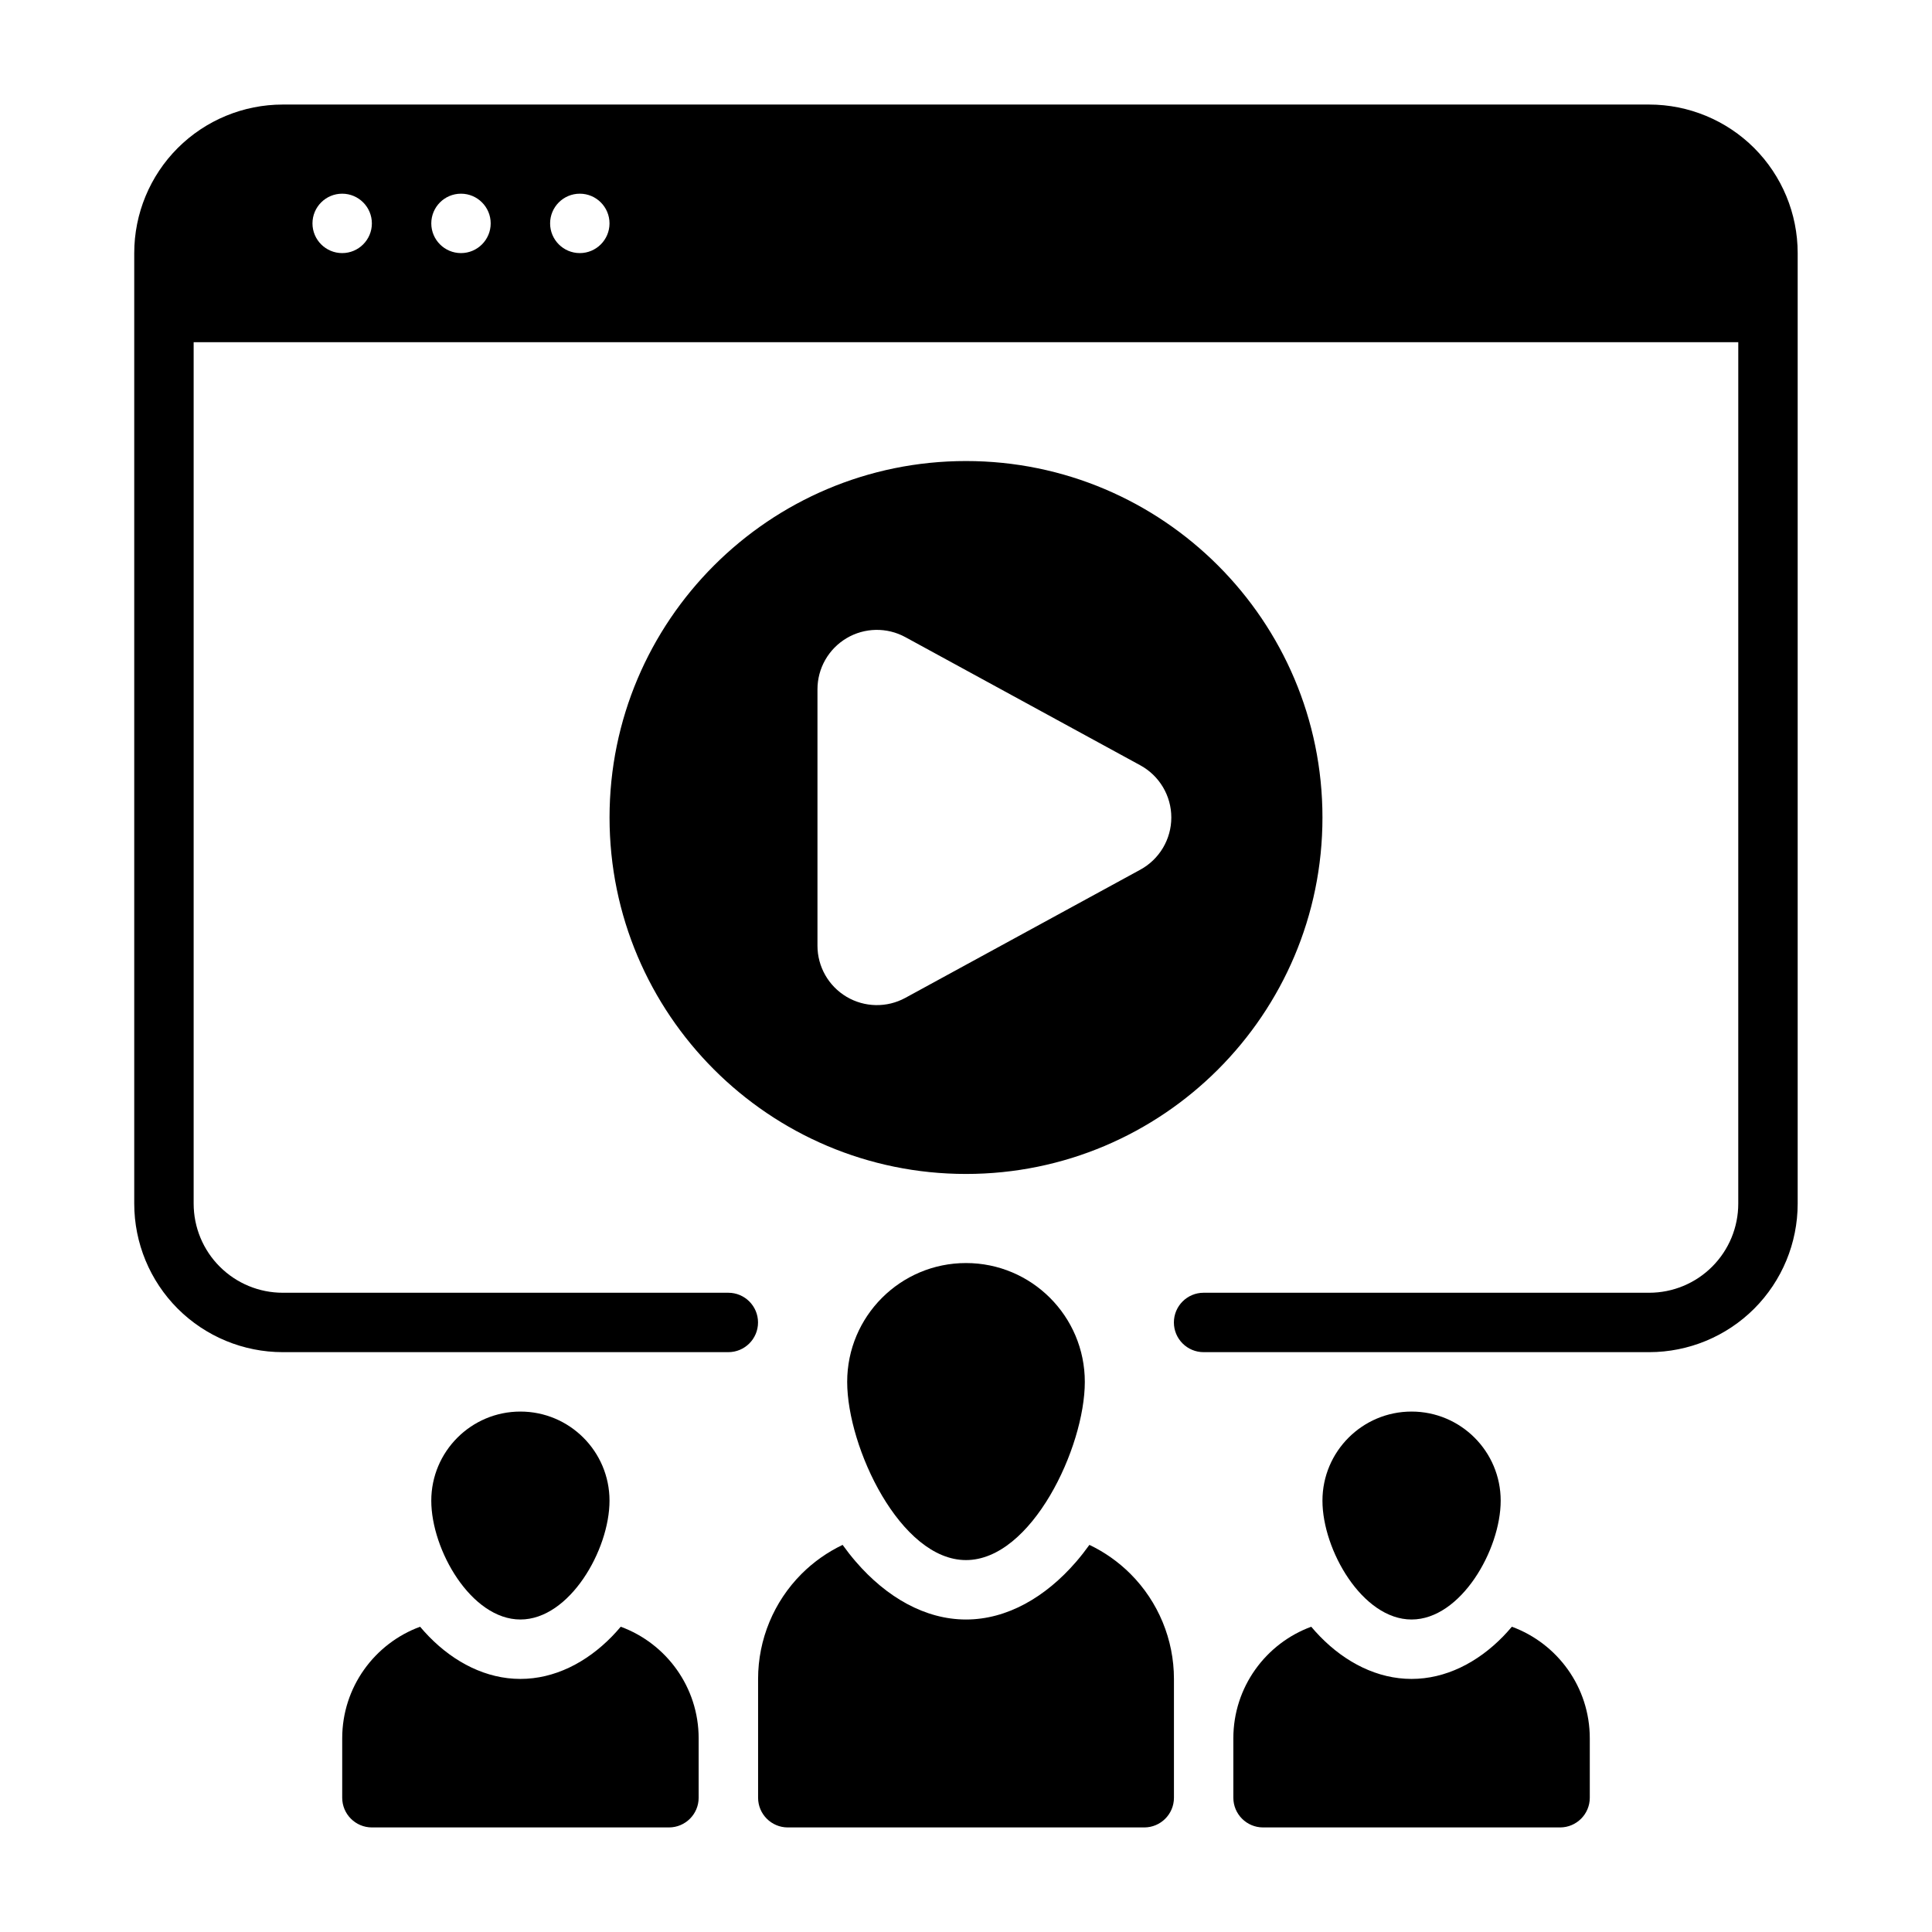
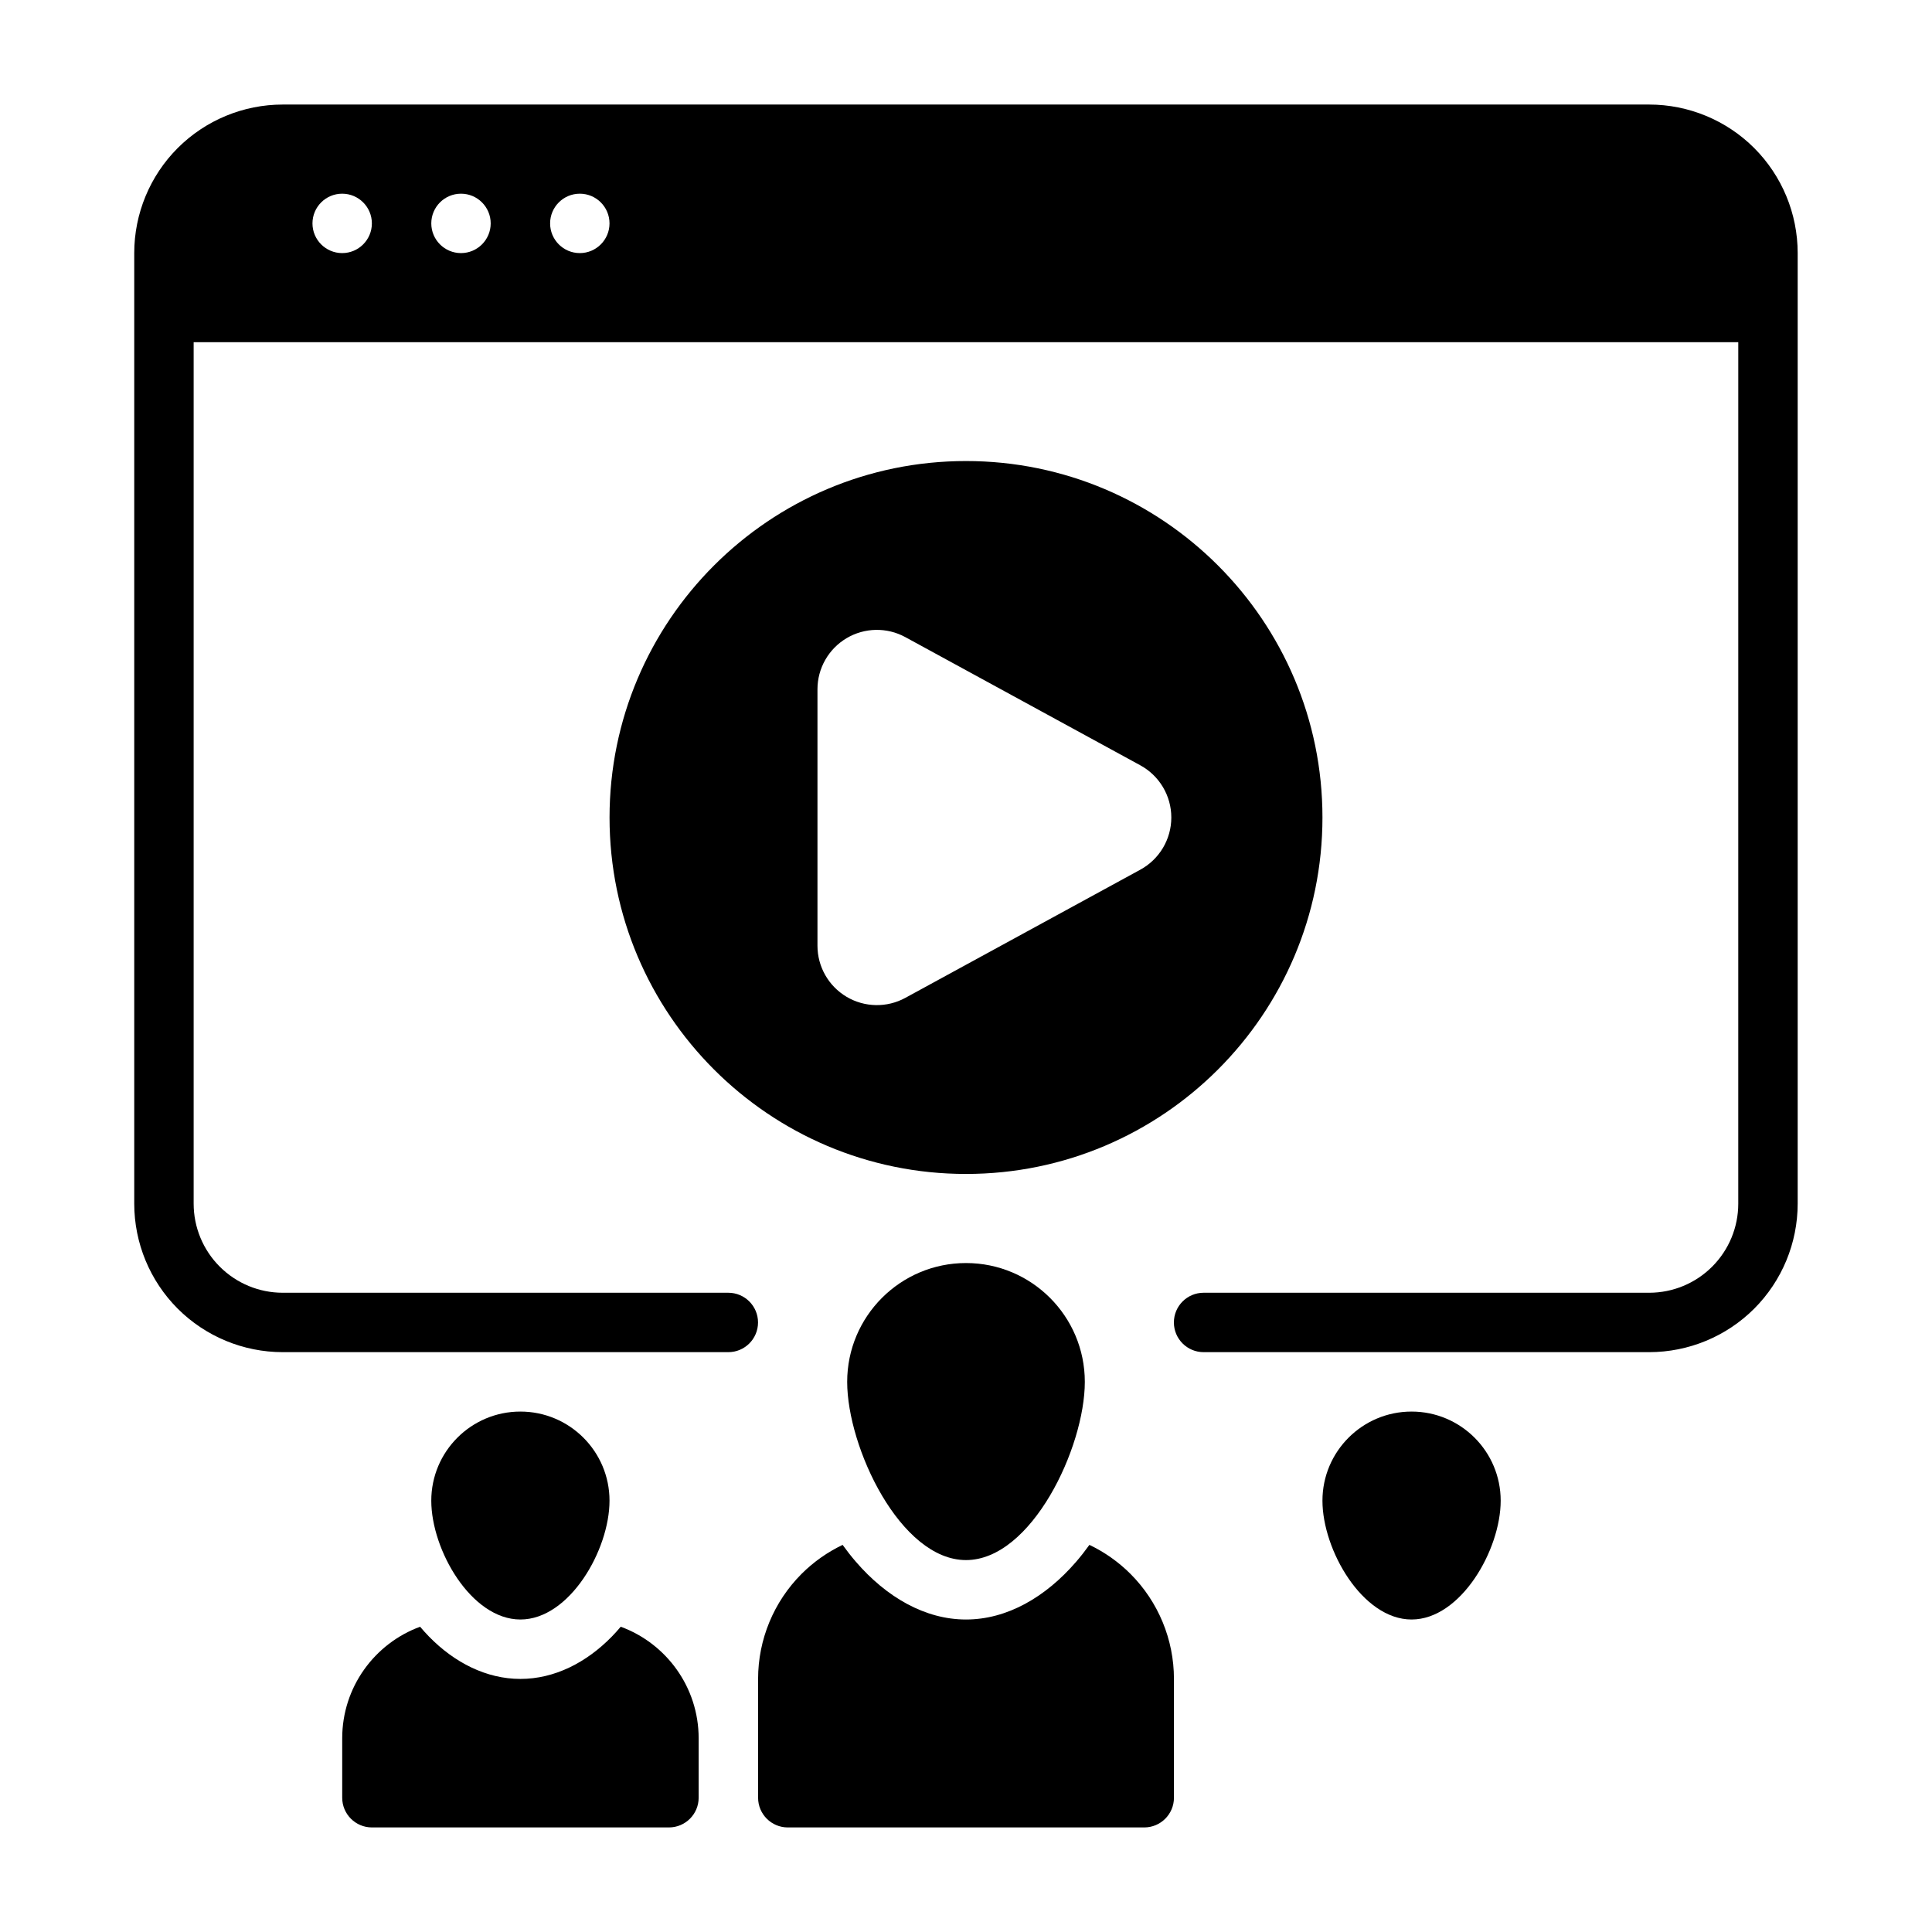
<svg xmlns="http://www.w3.org/2000/svg" fill="#000000" width="800px" height="800px" version="1.1" viewBox="144 144 512 512">
  <g fill-rule="evenodd">
    <path d="m400 266.18c-52.137 0-94.465 42.328-94.465 94.465s42.328 94.465 94.465 94.465c52.137 0 94.465-42.328 94.465-94.465s-42.328-94.465-94.465-94.465zm46.207 108.29c5.055-2.762 8.203-8.062 8.203-13.824s-3.148-11.059-8.203-13.824c-16.758-9.141-46.059-25.121-62.285-33.977-4.879-2.66-10.801-2.551-15.578 0.285-4.777 2.844-7.707 7.981-7.707 13.539v67.953c0 5.559 2.93 10.699 7.707 13.539 4.777 2.832 10.699 2.945 15.578 0.285z" />
    <path d="m195.32 234.69v228.29c0 6.266 2.488 12.273 6.918 16.695 4.426 4.434 10.43 6.918 16.695 6.918h118.08c4.344 0 7.871 3.527 7.871 7.871s-3.527 7.871-7.871 7.871h-118.08c-10.438 0-20.453-4.148-27.836-11.523-7.375-7.383-11.523-17.398-11.523-27.836v-251.91c0-10.438 4.148-20.453 11.523-27.836 7.383-7.375 17.398-11.523 27.836-11.523h362.11c10.438 0 20.453 4.148 27.836 11.523 7.375 7.383 11.523 17.398 11.523 27.836v251.91c0 10.438-4.148 20.453-11.523 27.836-7.383 7.375-17.398 11.523-27.836 11.523h-118.08c-4.344 0-7.871-3.527-7.871-7.871s3.527-7.871 7.871-7.871h118.08c6.266 0 12.273-2.488 16.695-6.918 4.434-4.426 6.918-10.43 6.918-16.695l0.004-228.29zm39.359-39.359c4.344 0 7.871 3.527 7.871 7.871s-3.527 7.871-7.871 7.871-7.871-3.527-7.871-7.871 3.527-7.871 7.871-7.871zm31.488 0c4.344 0 7.871 3.527 7.871 7.871s-3.527 7.871-7.871 7.871-7.871-3.527-7.871-7.871 3.527-7.871 7.871-7.871zm31.488 0c4.344 0 7.871 3.527 7.871 7.871s-3.527 7.871-7.871 7.871-7.871-3.527-7.871-7.871 3.527-7.871 7.871-7.871z" />
    <path d="m400 478.72c17.383 0 31.488 14.105 31.488 31.488 0 17.383-14.105 47.23-31.488 47.23-17.383 0-31.488-29.852-31.488-47.23 0-17.383 14.105-31.488 31.488-31.488z" />
    <path d="m367.3 553.41c1.117 1.551 2.281 3.039 3.496 4.449 8.133 9.43 18.367 15.328 29.207 15.328s21.074-5.894 29.207-15.328c1.211-1.41 2.379-2.898 3.496-4.449 4 1.906 7.684 4.496 10.879 7.684 7.375 7.383 11.523 17.398 11.523 27.836v31.488c0 4.344-3.527 7.871-7.871 7.871h-94.465c-4.344 0-7.871-3.527-7.871-7.871v-31.488c0-10.438 4.148-20.453 11.523-27.836 3.195-3.188 6.879-5.777 10.879-7.684z" />
    <path d="m518.08 518.08c13.035 0 23.617 10.578 23.617 23.617 0 13.035-10.578 31.488-23.617 31.488-13.035 0-23.617-18.453-23.617-31.488 0-13.035 10.578-23.617 23.617-23.617z" />
    <path d="m281.91 518.08c13.035 0 23.617 10.578 23.617 23.617 0 13.035-10.578 31.488-23.617 31.488-13.035 0-23.617-18.453-23.617-31.488 0-13.035 10.578-23.617 23.617-23.617z" />
-     <path d="m491.49 575.1c0.762 0.906 1.551 1.777 2.363 2.613 6.754 6.91 15.207 11.219 24.223 11.219 9.012 0 17.469-4.305 24.223-11.219 0.812-0.836 1.598-1.707 2.363-2.613 12.051 4.426 20.648 15.996 20.648 29.574v15.742c0 4.344-3.527 7.871-7.871 7.871h-78.719c-4.344 0-7.871-3.527-7.871-7.871v-15.742c0-13.578 8.598-25.152 20.648-29.574z" />
    <path d="m255.33 575.1c0.762 0.906 1.551 1.777 2.363 2.613 6.754 6.91 15.207 11.219 24.223 11.219 9.012 0 17.469-4.305 24.223-11.219 0.812-0.836 1.598-1.707 2.363-2.613 12.051 4.426 20.648 15.996 20.648 29.574v15.742c0 4.344-3.527 7.871-7.871 7.871h-78.719c-4.344 0-7.871-3.527-7.871-7.871v-15.742c0-13.578 8.598-25.152 20.648-29.574z" />
  </g>
</svg>